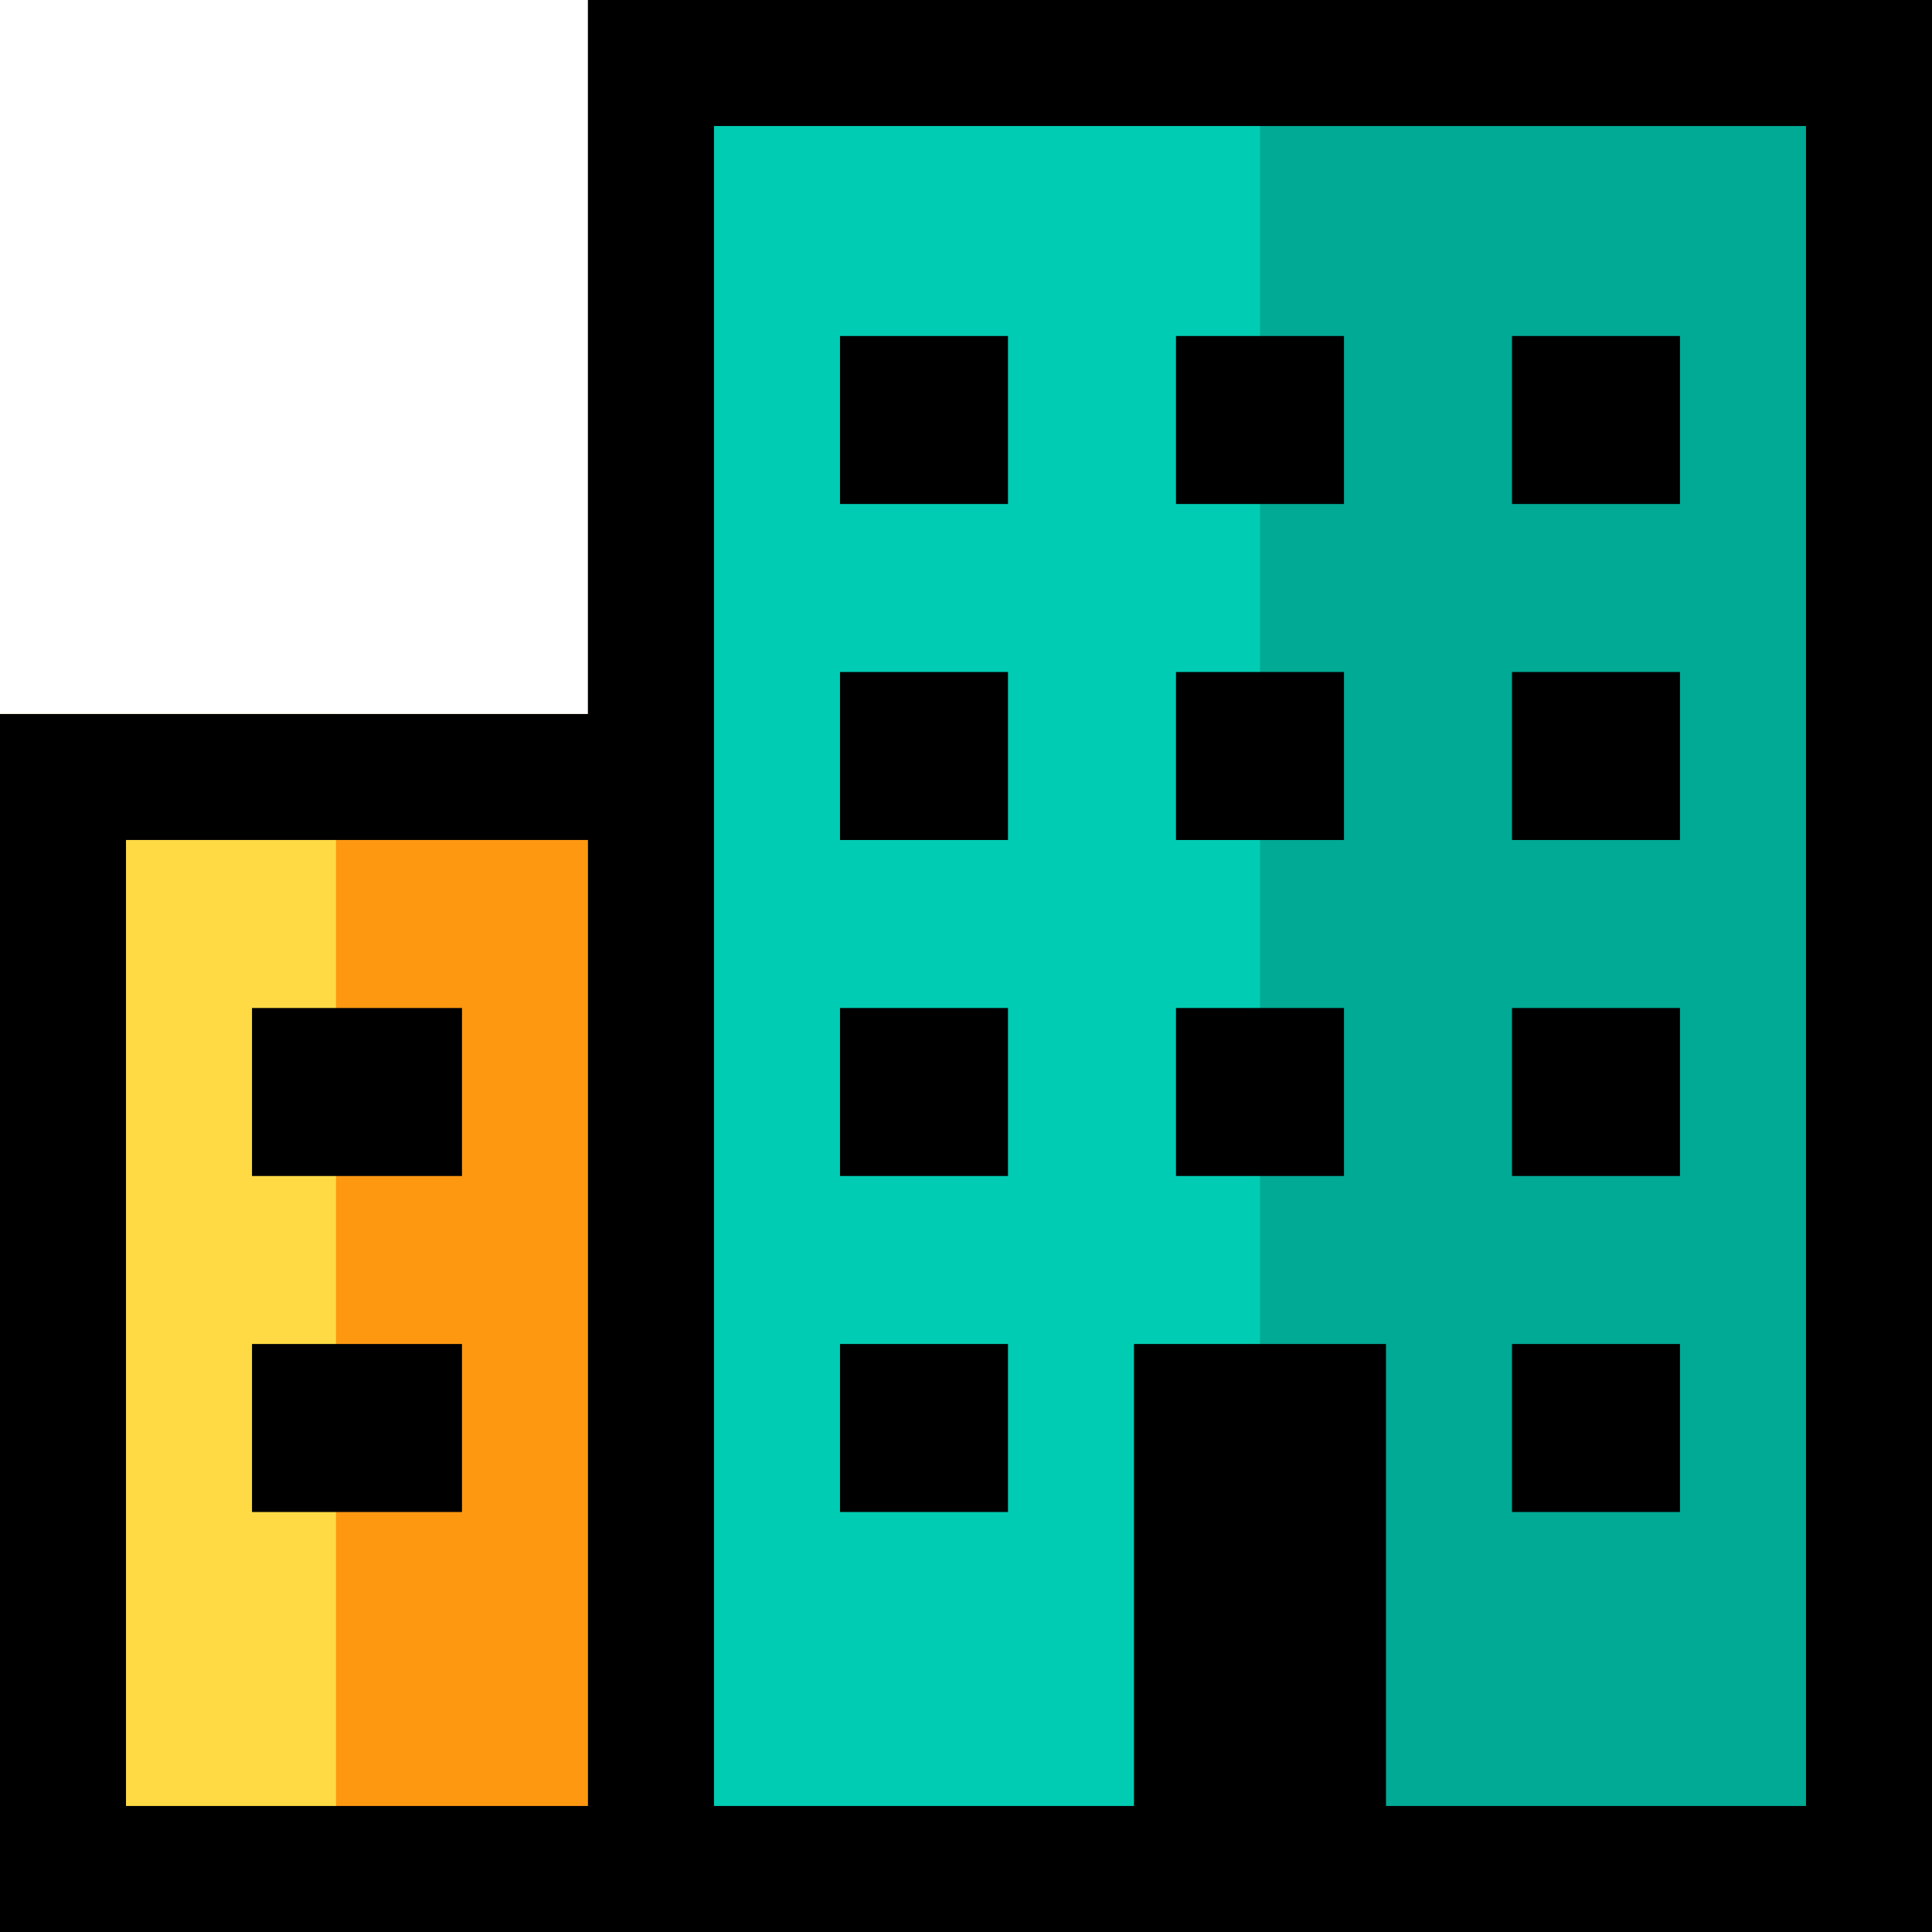
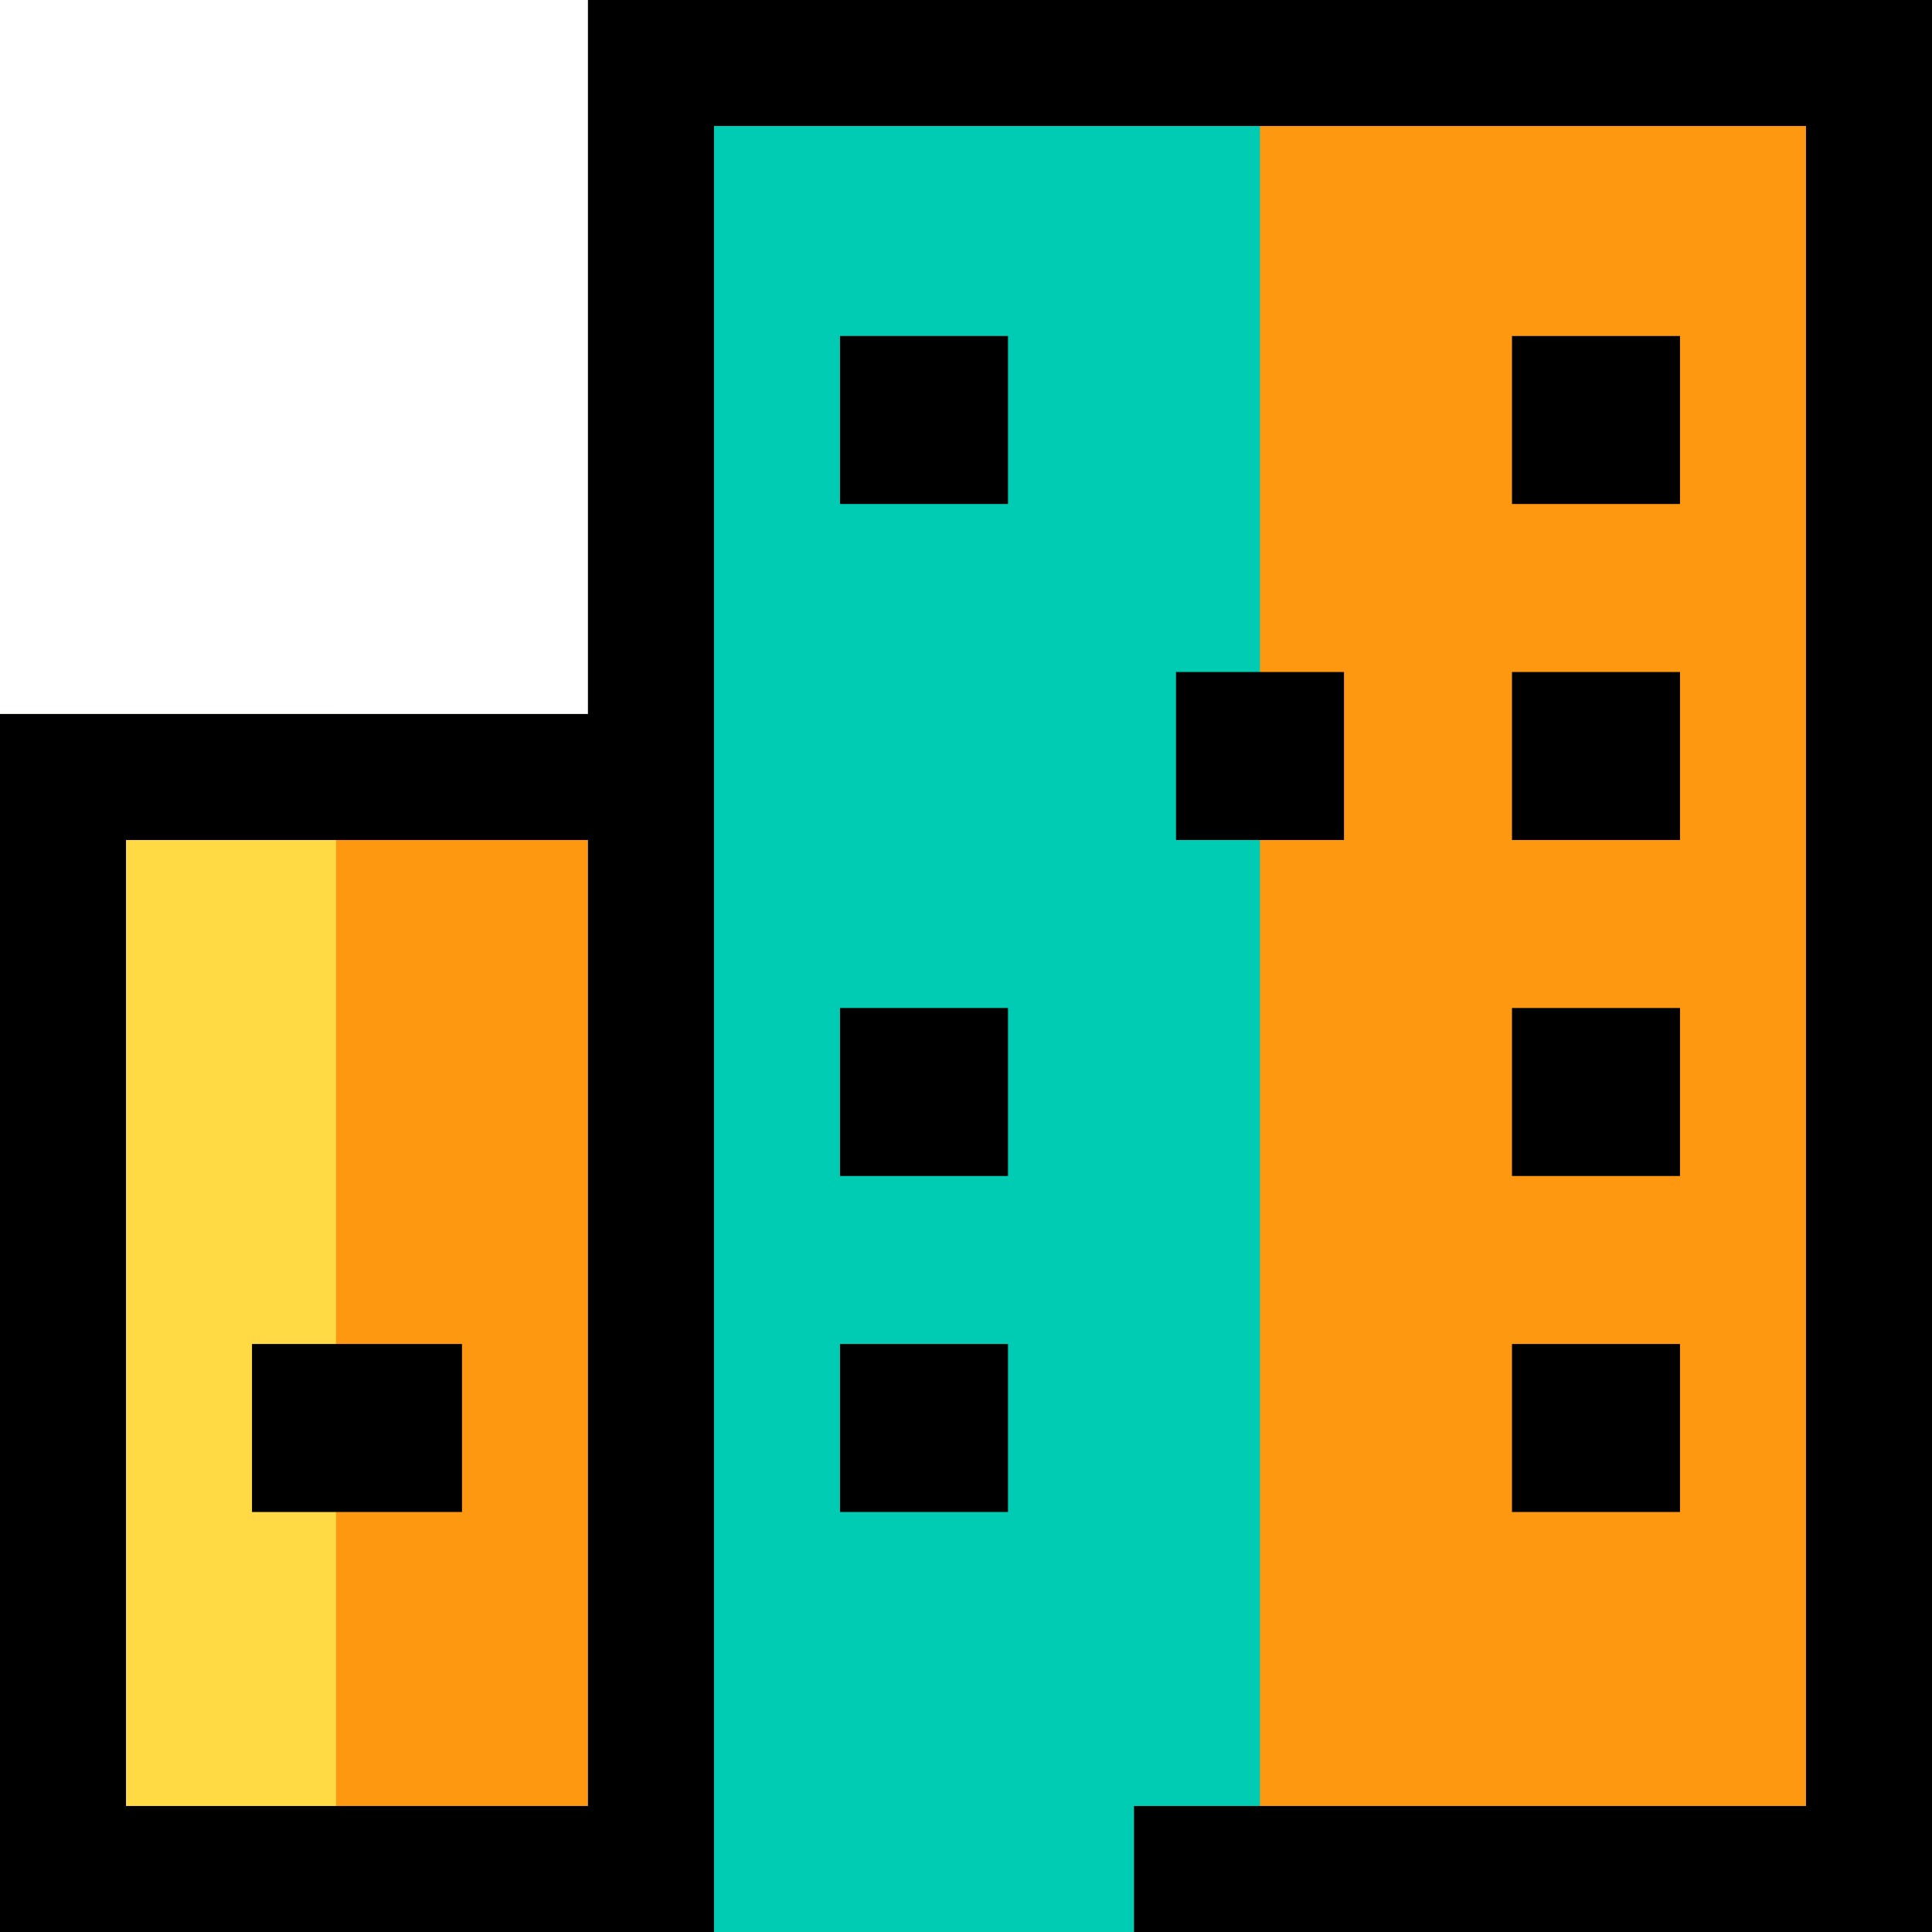
<svg xmlns="http://www.w3.org/2000/svg" version="1.1" id="Layer_1" viewBox="0 0 512 512" xml:space="preserve">
  <polygon style="fill:#FF9811;" points="155.826,0 155.826,189.217 0,189.217 0,512 155.826,512 222.609,512 512,512 512,0 " />
  <rect y="189.217" style="fill:#FFDA44;" width="89.043" height="322.783" />
-   <rect x="155.826" style="fill:#00AA95;" width="356.174" height="512" />
  <rect x="155.826" style="fill:#00CCB3;" width="178.087" height="512" />
-   <path d="M155.826,0v189.217H0V512h512V0H155.826z M33.391,478.609v-256h122.435v256H33.391z M478.609,478.609H367.304V356.174  h-66.783v122.435H189.217V33.391h289.391V478.609z" />
-   <rect x="66.783" y="267.13" width="55.652" height="44.522" />
+   <path d="M155.826,0v189.217H0V512h512V0H155.826z M33.391,478.609v-256h122.435v256H33.391z M478.609,478.609H367.304h-66.783v122.435H189.217V33.391h289.391V478.609z" />
  <rect x="66.783" y="356.174" width="55.652" height="44.522" />
  <rect x="222.609" y="89.043" width="44.522" height="44.522" />
-   <rect x="222.609" y="178.087" width="44.522" height="44.522" />
  <rect x="400.696" y="89.043" width="44.522" height="44.522" />
  <rect x="400.696" y="178.087" width="44.522" height="44.522" />
-   <rect x="311.652" y="89.043" width="44.522" height="44.522" />
  <rect x="311.652" y="178.087" width="44.522" height="44.522" />
  <rect x="222.609" y="267.13" width="44.522" height="44.522" />
  <rect x="222.609" y="356.174" width="44.522" height="44.522" />
  <rect x="400.696" y="267.13" width="44.522" height="44.522" />
  <rect x="400.696" y="356.174" width="44.522" height="44.522" />
-   <rect x="311.652" y="267.13" width="44.522" height="44.522" />
</svg>